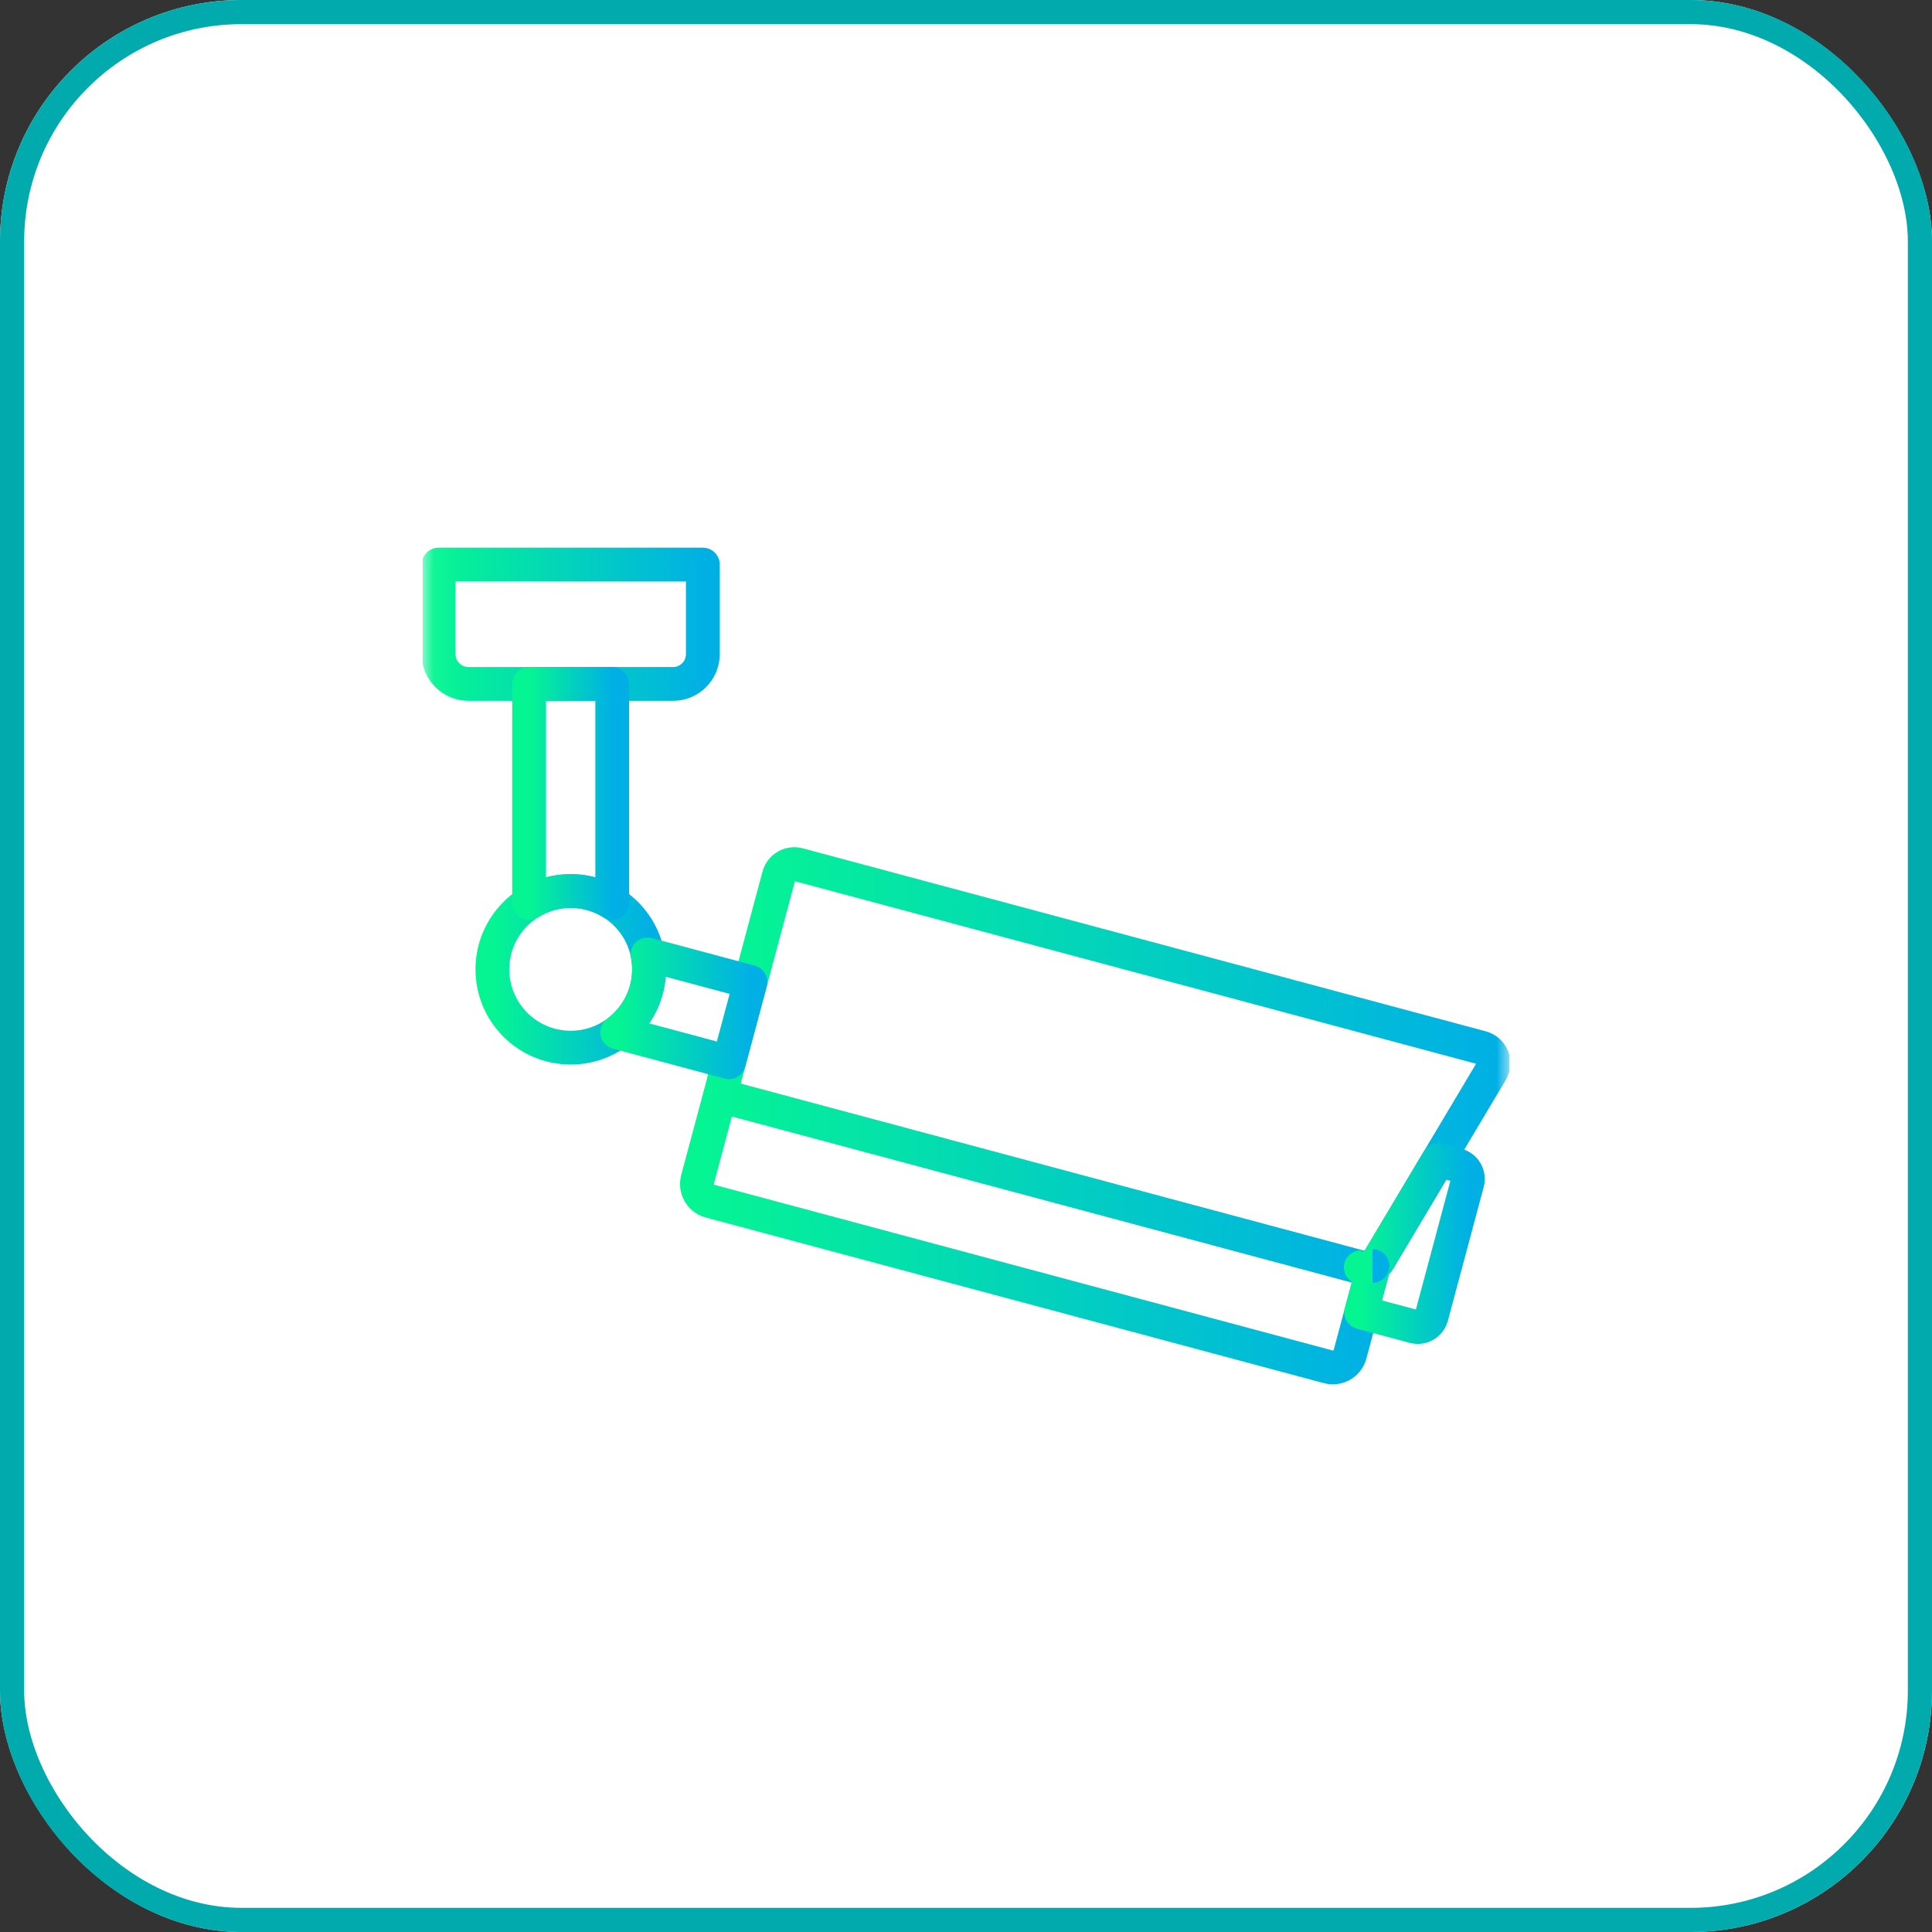
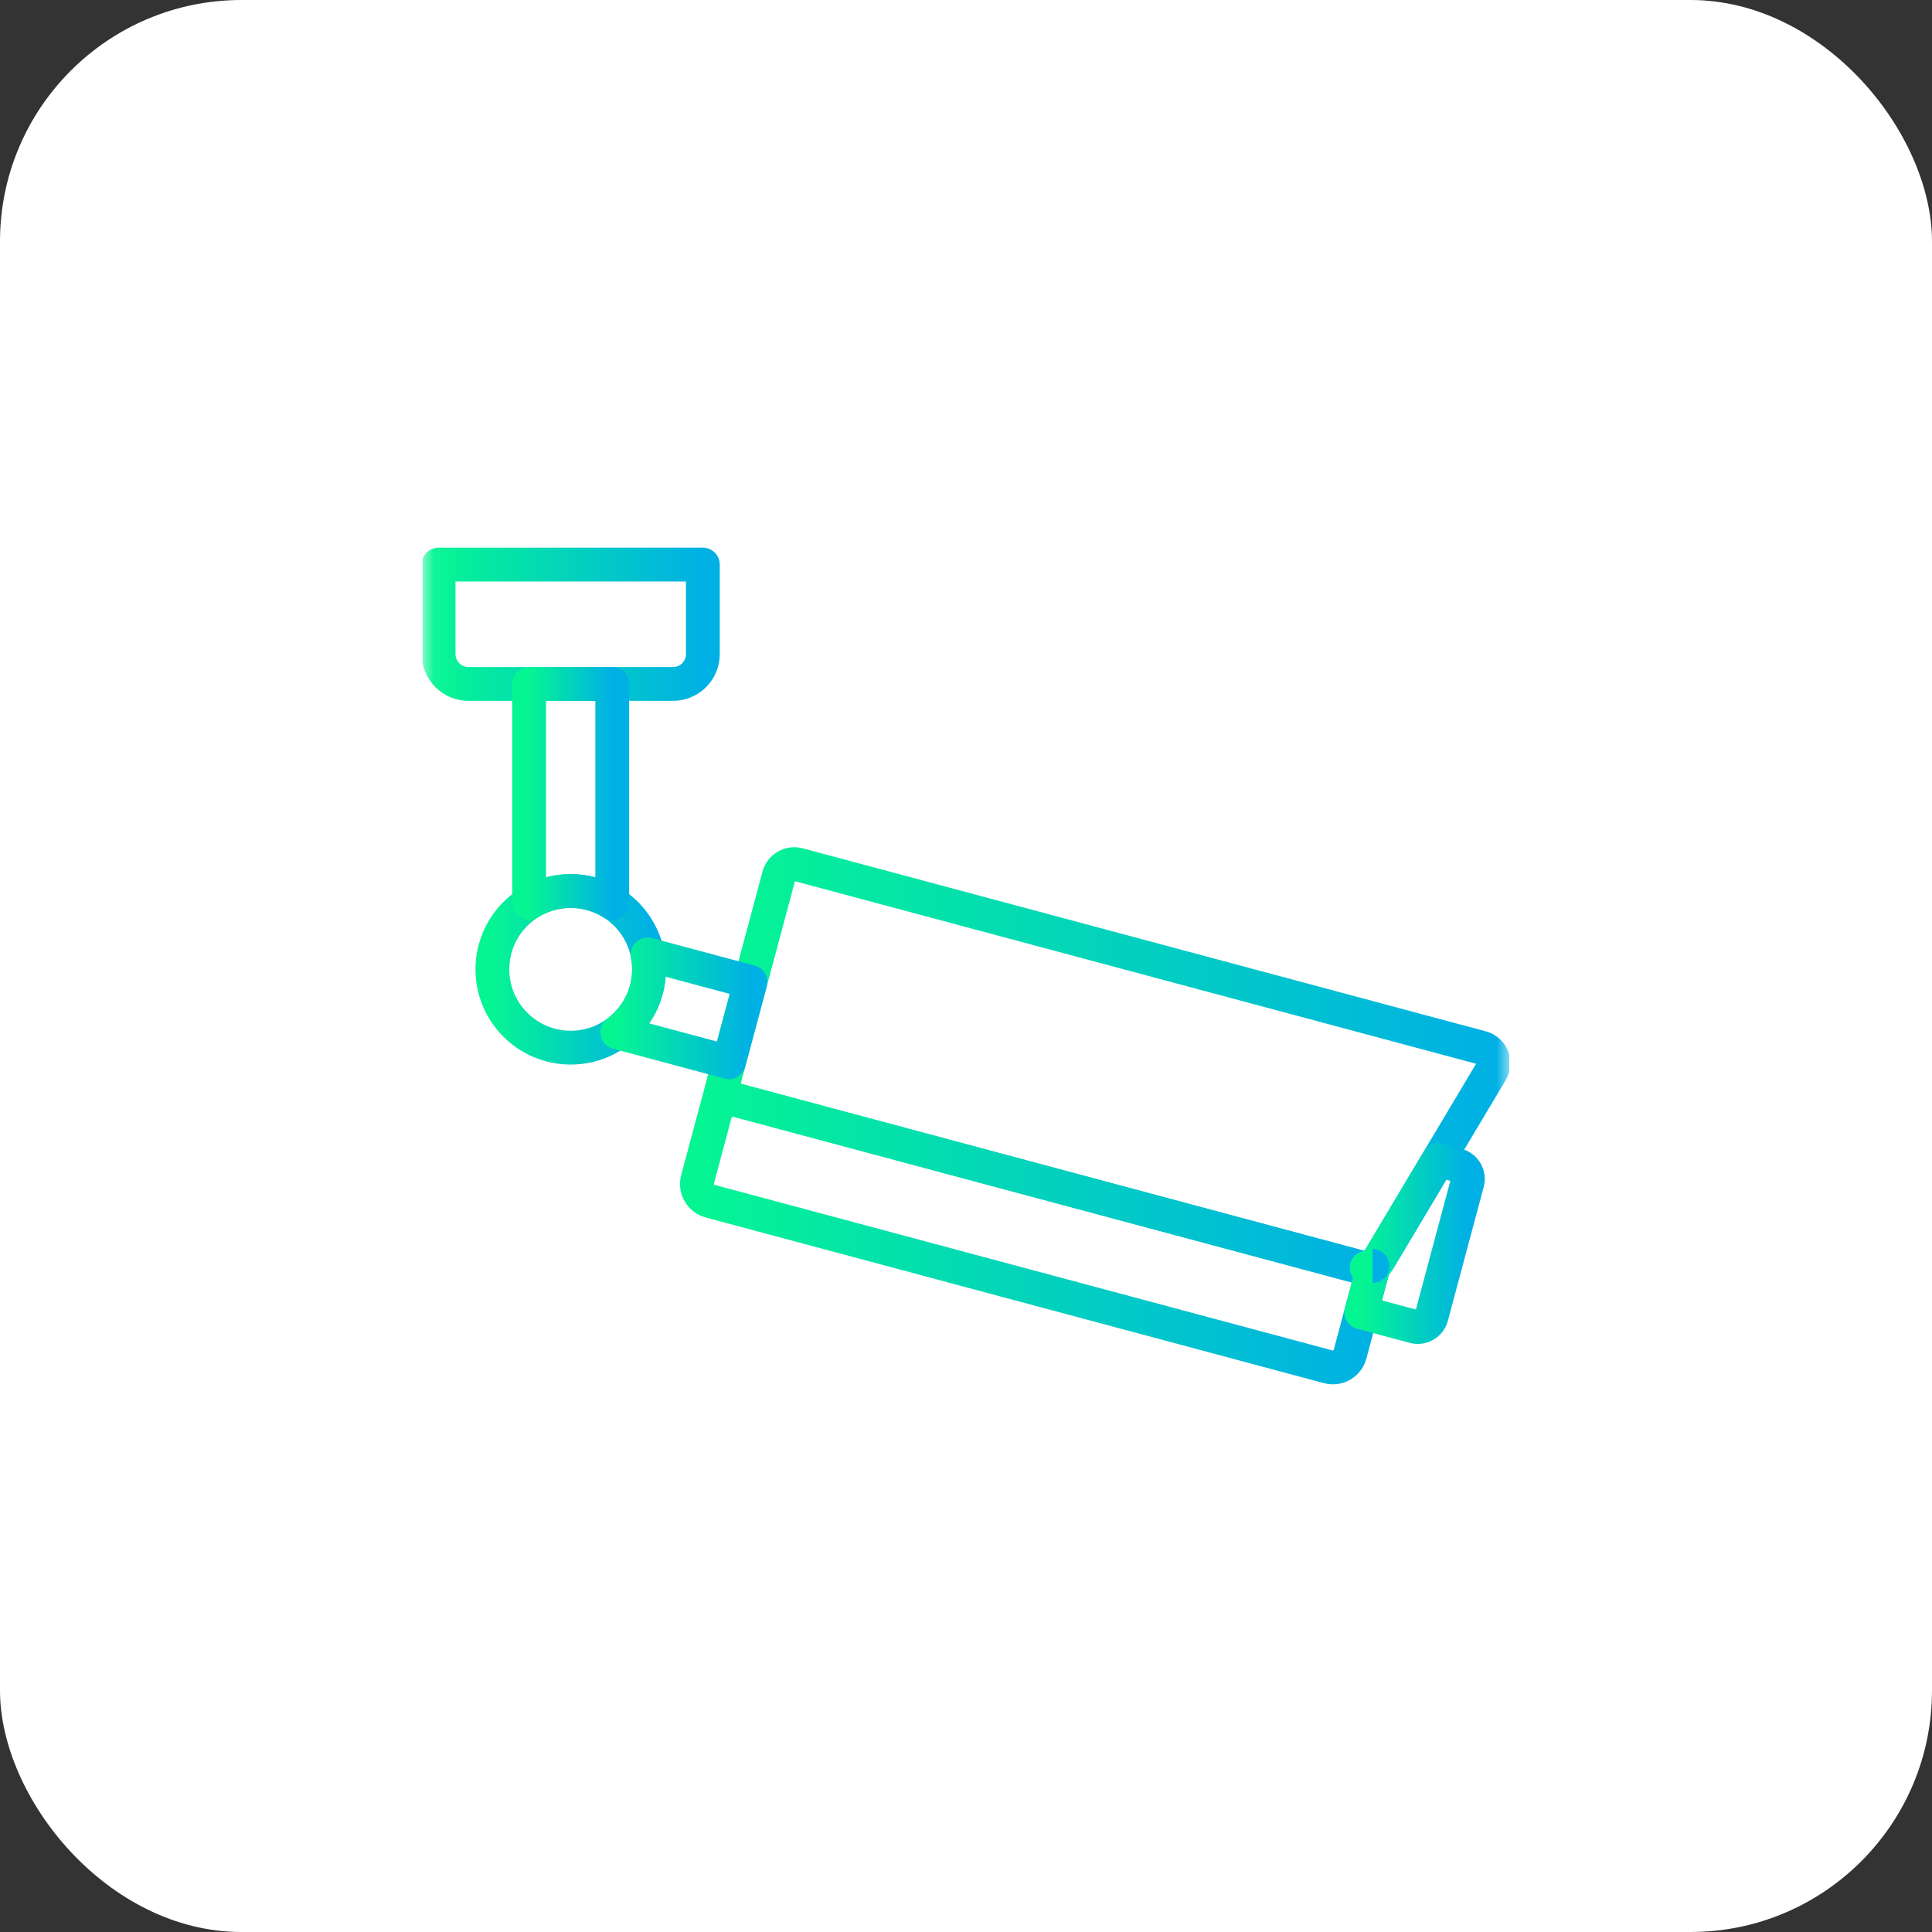
<svg xmlns="http://www.w3.org/2000/svg" xmlns:xlink="http://www.w3.org/1999/xlink" id="a" viewBox="0 0 80 80">
  <rect x="0" y="0" width="80" height="80" fill="#333333" stroke="none" />
  <defs>
    <style>.q{mask:url(#c);}.r,.s,.t,.u,.v,.w,.x,.y,.z,.aa,.ab,.ac,.ad,.ae{fill:none;}.r,.af{stroke-width:0px;}.s{stroke:url(#f);}.s,.t,.u,.v,.w,.x,.y,.z,.aa,.ab,.ac,.ad{stroke-linecap:round;stroke-linejoin:round;stroke-width:1.4px;}.t{stroke:url(#e);}.u{stroke:url(#h);}.v{stroke:url(#l);}.w{stroke:url(#k);}.x{stroke:url(#p);}.y{stroke:url(#m);}.z{stroke:url(#g);}.aa{stroke:url(#n);}.ab{stroke:url(#o);}.ac{stroke:url(#j);}.ad{stroke:url(#i);}.ag{clip-path:url(#b);}.ae{stroke:#00aaad;}.af{fill:#fff;}</style>
    <clipPath id="b">
      <rect class="r" x="17.5" y="17.5" width="45" height="45" />
    </clipPath>
    <mask id="c" x="17.461" y="17.5" width="45.081" height="45" maskUnits="userSpaceOnUse">
      <g id="d">
        <path class="af" d="M62.5,17.5H17.5v45h45V17.5Z" />
      </g>
    </mask>
    <linearGradient id="e" x1="-257.896" y1="-4811.053" x2="-268.839" y2="-4811.053" gradientTransform="translate(287 -4785.204) scale(1 -1)" gradientUnits="userSpaceOnUse">
      <stop offset="0" stop-color="#00b0e5" />
      <stop offset="1" stop-color="#05f593" />
    </linearGradient>
    <linearGradient id="f" x1="-225.158" y1="-4829.345" x2="-257.039" y2="-4829.345" xlink:href="#e" />
    <linearGradient id="g" x1="-260.125" y1="-4825.342" x2="-266.611" y2="-4825.342" xlink:href="#e" />
    <linearGradient id="h" x1="-230.109" y1="-4835.879" x2="-258.142" y2="-4835.879" xlink:href="#e" />
    <linearGradient id="i" x1="-230.355" y1="-4837.696" x2="-230.413" y2="-4837.696" xlink:href="#e" />
    <linearGradient id="j" x1="-230.455" y1="-4837.703" x2="-230.531" y2="-4837.703" xlink:href="#e" />
    <linearGradient id="k" x1="-230.559" y1="-4837.691" x2="-230.653" y2="-4837.691" xlink:href="#e" />
    <linearGradient id="l" x1="-230.281" y1="-4837.676" x2="-230.308" y2="-4837.676" xlink:href="#e" />
    <linearGradient id="m" x1="-226.219" y1="-4836.697" x2="-230.634" y2="-4836.697" xlink:href="#e" />
    <linearGradient id="n" x1="-230.17" y1="-4837.625" x2="-230.172" y2="-4837.625" xlink:href="#e" />
    <linearGradient id="o" x1="-255.926" y1="-4826.957" x2="-261.441" y2="-4826.957" xlink:href="#e" />
    <linearGradient id="p" x1="-261.648" y1="-4818.059" x2="-265.09" y2="-4818.059" xlink:href="#e" />
  </defs>
  <rect class="af" width="80" height="80" rx="10" ry="10" />
-   <rect class="ae" x=".5" y=".5" width="79" height="79" rx="9.5" ry="9.5" />
  <g class="ag">
    <g class="q">
      <path class="t" d="M19.397,28.32h8.472c.682,0,1.235-.553,1.235-1.236v-3.706h-10.943v3.706c0,.682.553,1.236,1.236,1.236Z" />
      <path class="s" d="M61.351,43.384l-28.29-7.58c-.353-.095-.716.115-.811.468l-2.266,8.457c-.095.353.115.716.468.811l25.895,6.939c.286.077.588-.046.74-.3l4.661-7.815c.225-.377.027-.865-.397-.979Z" />
      <path class="z" d="M20.389,40.138c0,1.791,1.452,3.243,3.243,3.243s3.243-1.452,3.243-3.243-1.452-3.243-3.243-3.243-3.243,1.452-3.243,3.243Z" />
      <path class="u" d="M28.883,48.837l1.101-4.108c-.095.353.115.716.468.811l25.895,6.939c.191.051.388.012.544-.094l-.989,3.692c-.105.393-.509.625-.901.52l-25.597-6.859c-.392-.105-.625-.509-.52-.901Z" />
      <path class="ad" d="M56.645,52.487c-.019.004-.038.006-.057.008.019-.002.038-.005.057-.008Z" />
-       <path class="ac" d="M56.469,52.498c.025.002.051.002.076.001-.025.001-.051.001-.076-.001Z" />
-       <path class="w" d="M56.441,52.495c-.031-.004-.063-.009-.094-.017" />
      <path class="v" d="M56.719,52.468c-.009.003-.018.006-.026.008" />
      <path class="y" d="M56.891,52.384c.078-.053.146-.121.197-.206l2.469-4.14.788.211c.314.084.5.407.416.721l-1.485,5.543c-.084.314-.407.5-.721.416l-2.189-.587.525-1.958Z" />
      <path class="aa" d="M56.83,52.42c-.001 0-.001.001-.002.001" />
      <path class="ab" d="M26.875,40.138c0-.211-.021-.418-.06-.618l4.259,1.141-.891,3.324-4.624-1.239c.798-.591,1.316-1.539,1.316-2.608Z" />
      <path class="x" d="M25.352,28.32v9.07c-.499-.313-1.088-.495-1.721-.495s-1.222.182-1.721.495v-9.07h3.441Z" />
    </g>
  </g>
</svg>